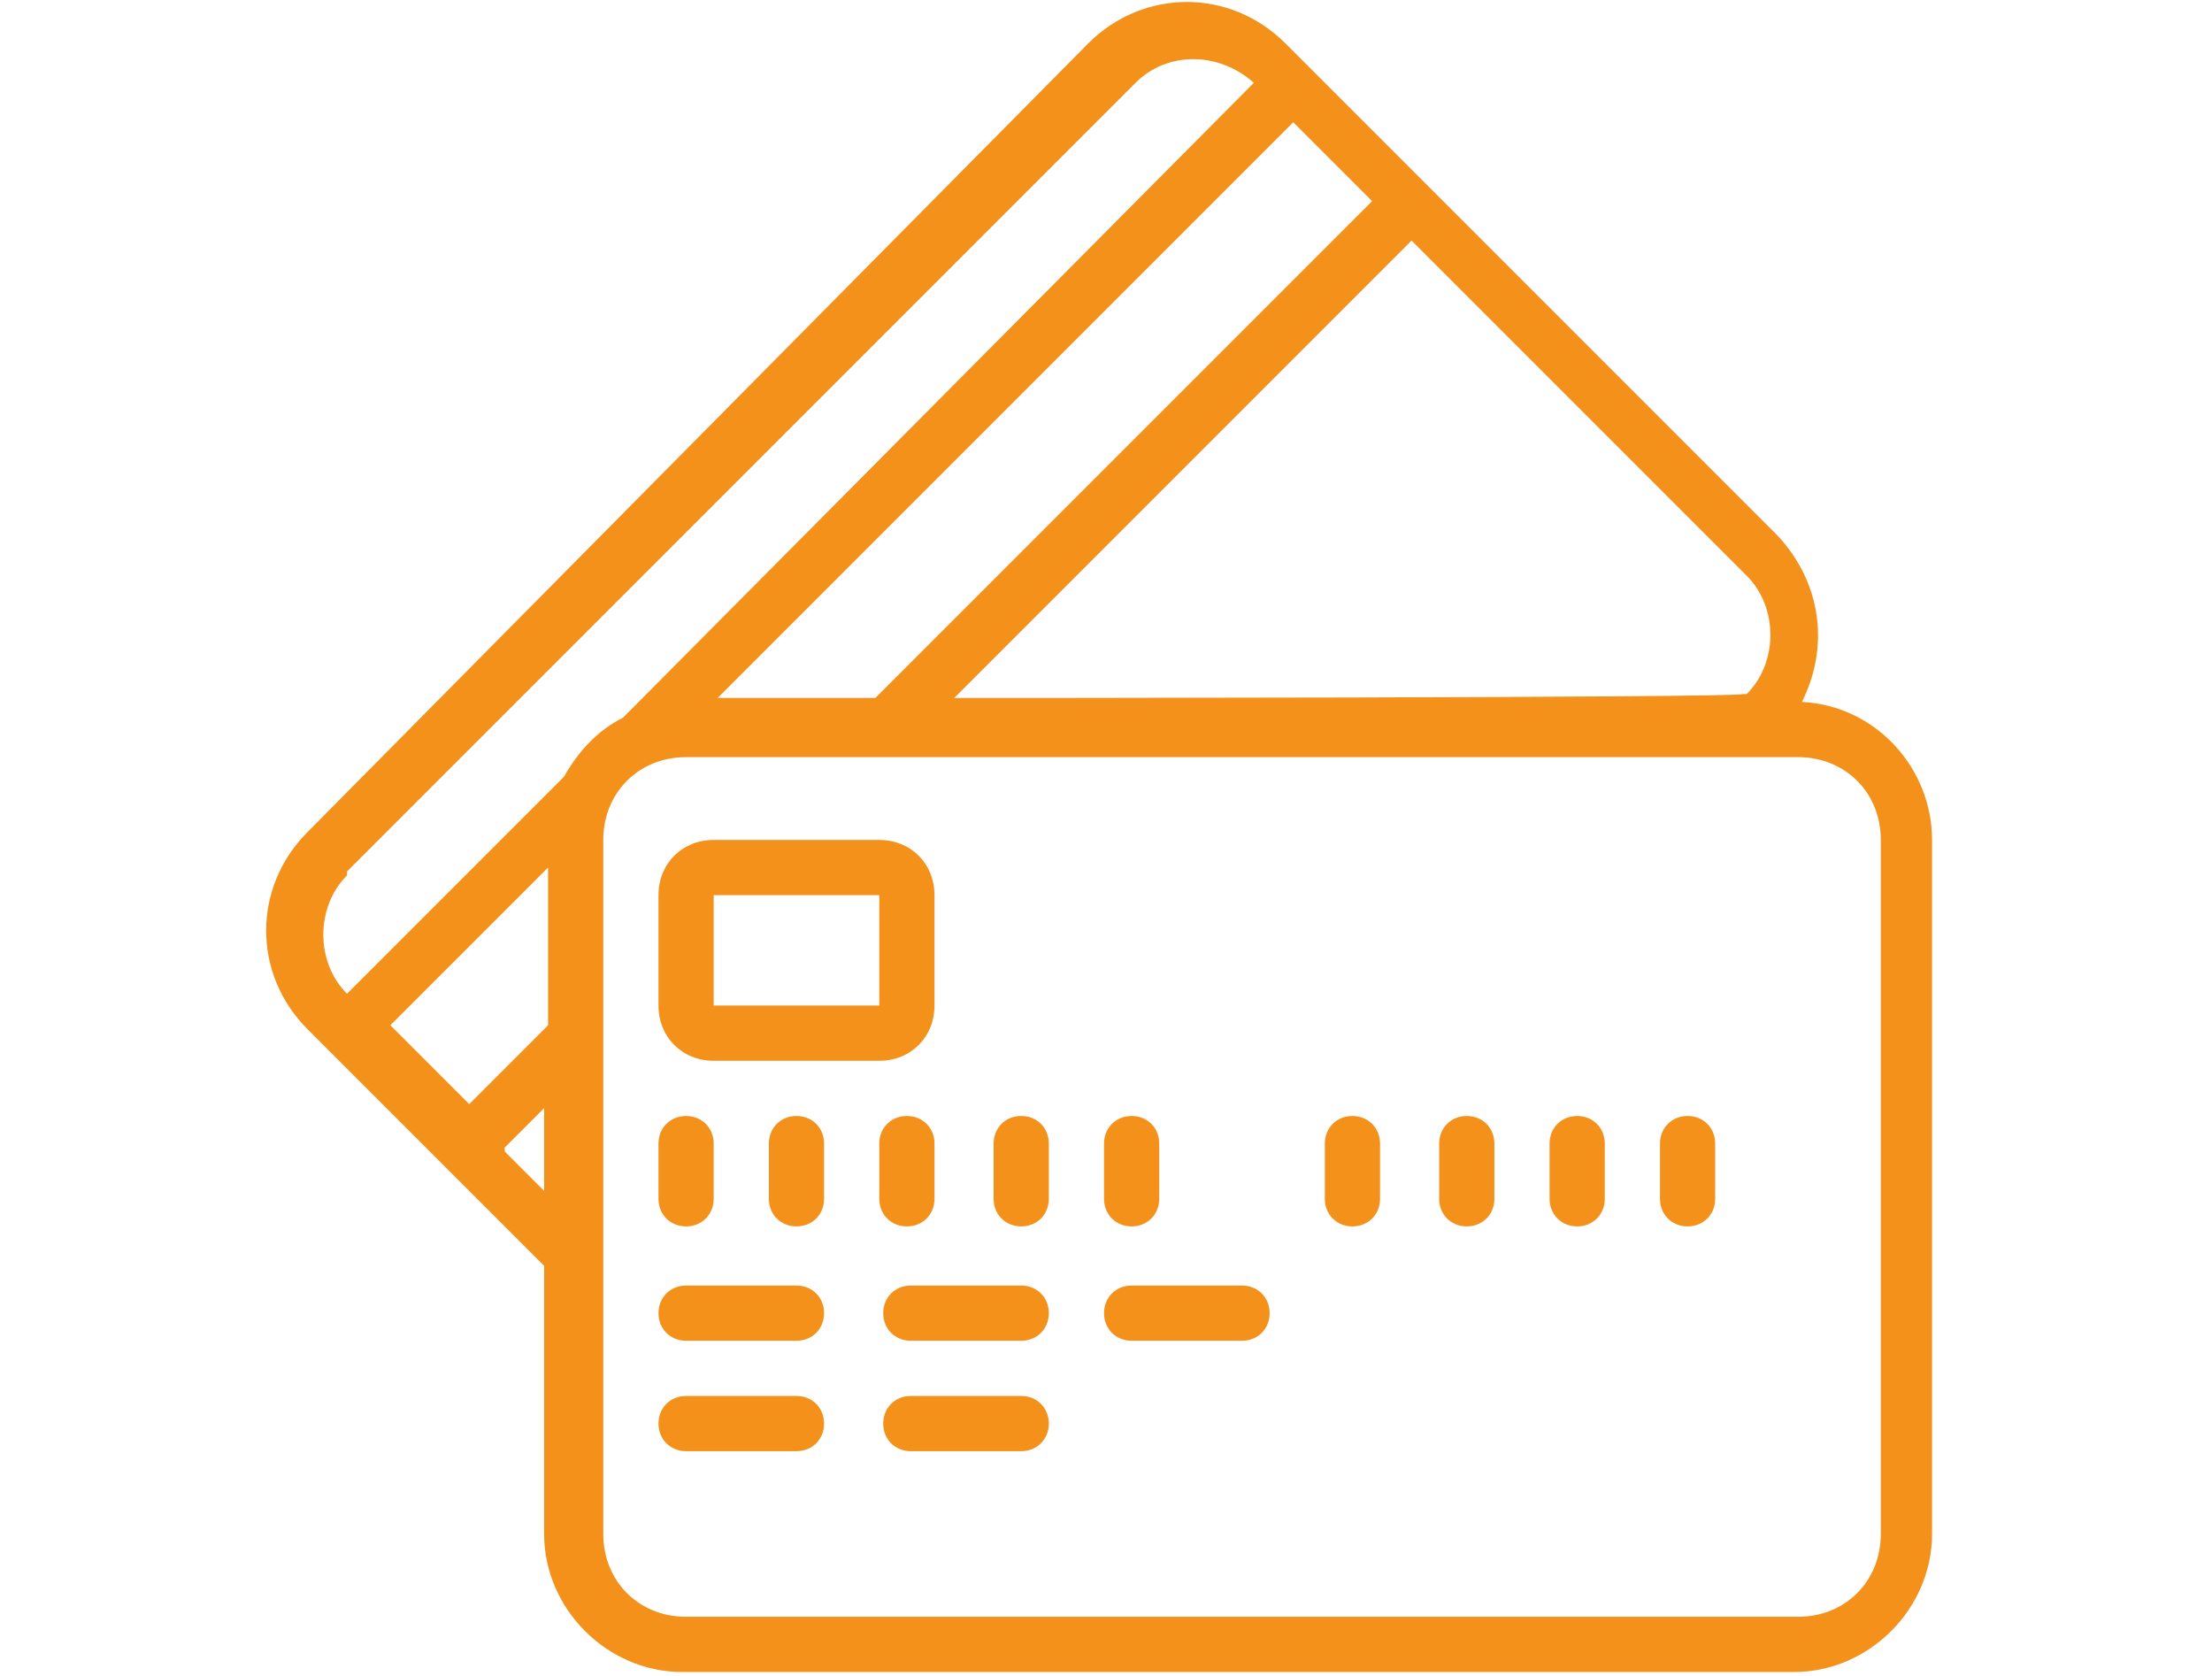
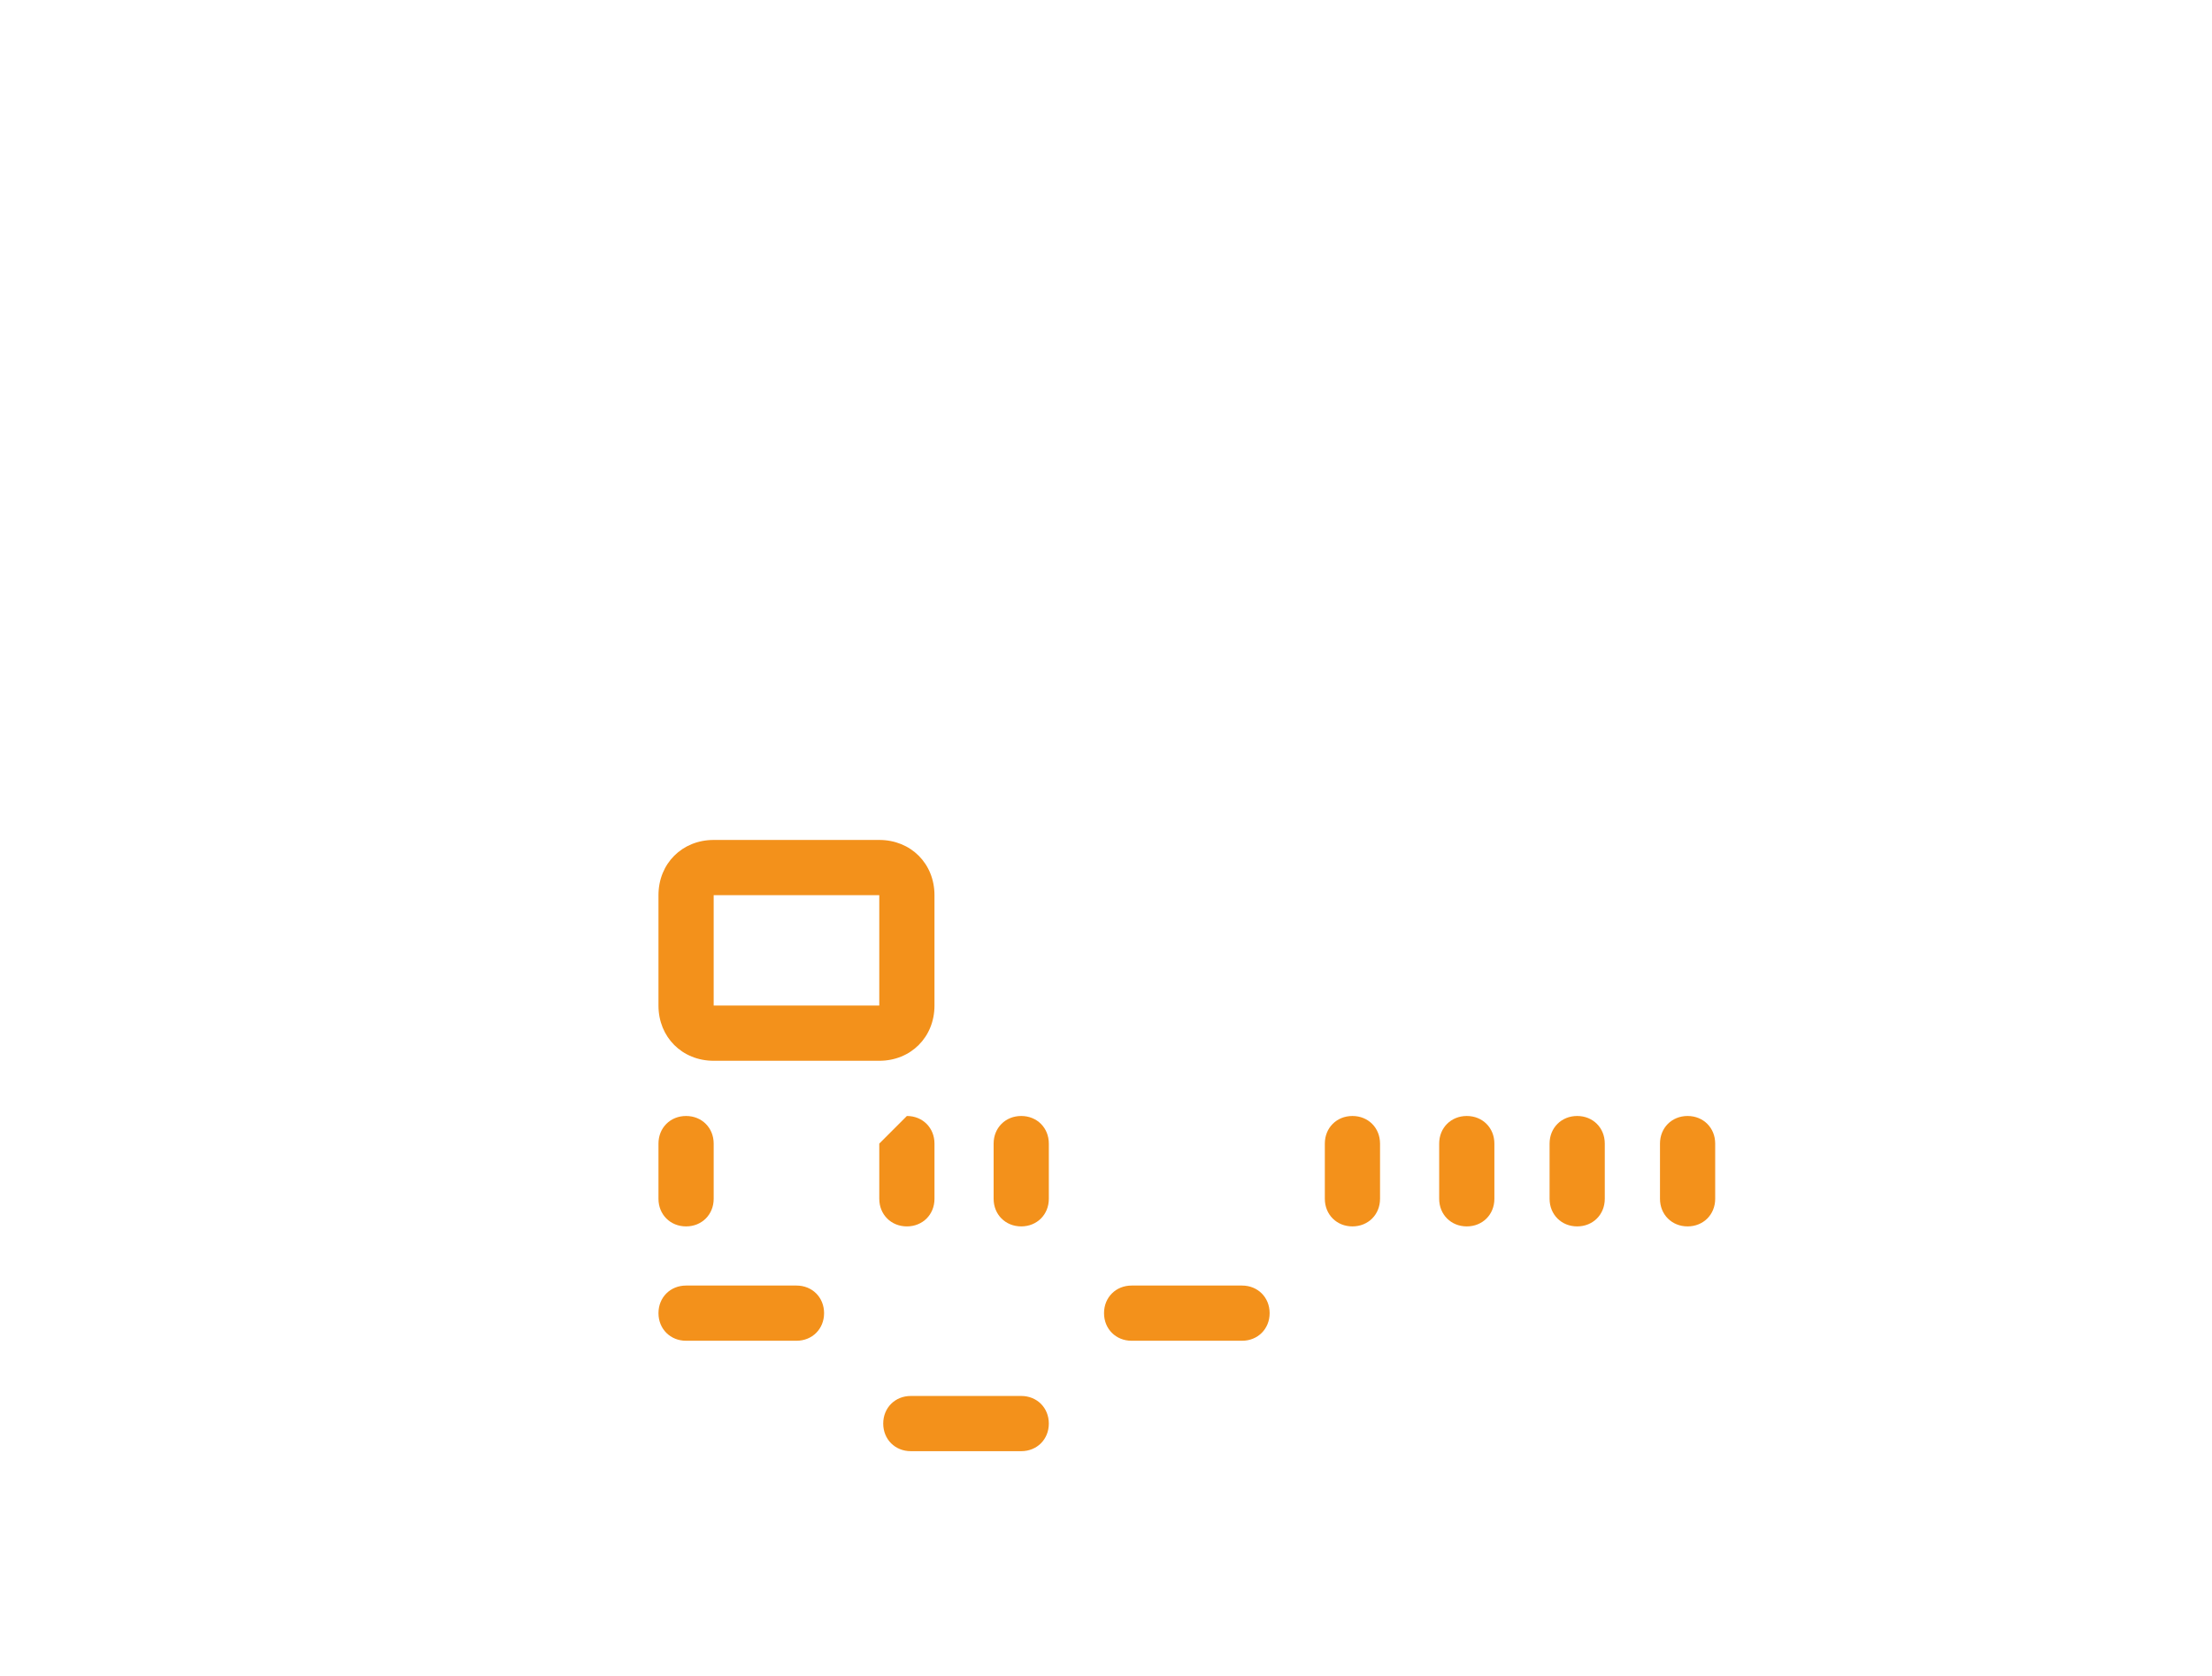
<svg xmlns="http://www.w3.org/2000/svg" id="Ebene_1" version="1.1" viewBox="0 0 56.1 42.5">
  <defs>
    <style>
      .st0 {
        fill: #f3911b;
      }
    </style>
  </defs>
-   <path class="st0" d="M11.3,29.6h0l2.5,2.5v6.8c0,1.9,1.6,3.5,3.5,3.5h28.2c1.9,0,3.5-1.6,3.5-3.5v-17.6c0-1.8-1.4-3.4-3.3-3.5.7-1.4.5-3-.6-4.2l-9-9h0s0,0,0,0l-3.5-3.5c-1.4-1.4-3.6-1.4-5,0L7.8,21.1c-1.4,1.4-1.4,3.6,0,5l3.5,3.5ZM32.8,3.1l2,2-12.6,12.6h-4l14.6-14.6ZM13.9,26l-2,2-2-2,4-4v4ZM12.8,29.1l1-1v2.1l-1-1ZM47.7,21.3v17.6c0,1.2-.9,2.1-2.1,2.1h-28.2c-1.2,0-2.1-.9-2.1-2.1h0v-17.6c0-1.2.9-2.1,2.1-2.1h28.2c1.2,0,2.1.9,2.1,2.1ZM44.3,17.6h-.1c0,.1-20,.1-20,.1l11.6-11.6,8.5,8.5c.8.8.8,2.2,0,3ZM8.8,22.1L28.8,2.1c.8-.8,2.1-.8,3,0L15.8,18.2c-.6.3-1.1.8-1.5,1.5l-5.5,5.5c-.8-.8-.8-2.2,0-3Z" />
  <path class="st0" d="M18.1,26.9h4.2c.8,0,1.4-.6,1.4-1.4v-2.8c0-.8-.6-1.4-1.4-1.4h-4.2c-.8,0-1.4.6-1.4,1.4v2.8c0,.8.6,1.4,1.4,1.4ZM18.1,22.7h4.2v2.8h-4.2v-2.8Z" />
  <path class="st0" d="M17.4,31.1c.4,0,.7-.3.7-.7v-1.4c0-.4-.3-.7-.7-.7s-.7.3-.7.7v1.4c0,.4.3.7.7.7Z" />
-   <path class="st0" d="M20.2,28.3c-.4,0-.7.3-.7.7v1.4c0,.4.3.7.7.7s.7-.3.7-.7v-1.4c0-.4-.3-.7-.7-.7Z" />
-   <path class="st0" d="M22.3,29v1.4c0,.4.3.7.7.7s.7-.3.7-.7v-1.4c0-.4-.3-.7-.7-.7s-.7.3-.7.7Z" />
+   <path class="st0" d="M22.3,29v1.4c0,.4.3.7.7.7s.7-.3.7-.7v-1.4c0-.4-.3-.7-.7-.7Z" />
  <path class="st0" d="M25.9,28.3c-.4,0-.7.3-.7.7v1.4c0,.4.3.7.7.7s.7-.3.7-.7v-1.4c0-.4-.3-.7-.7-.7Z" />
-   <path class="st0" d="M28.7,31.1c.4,0,.7-.3.7-.7v-1.4c0-.4-.3-.7-.7-.7s-.7.3-.7.7v1.4c0,.4.3.7.7.7Z" />
  <path class="st0" d="M34.3,28.3c-.4,0-.7.3-.7.7v1.4c0,.4.3.7.7.7s.7-.3.7-.7v-1.4c0-.4-.3-.7-.7-.7Z" />
  <path class="st0" d="M37.2,28.3c-.4,0-.7.3-.7.7v1.4c0,.4.3.7.7.7s.7-.3.7-.7v-1.4c0-.4-.3-.7-.7-.7Z" />
  <path class="st0" d="M40,28.3c-.4,0-.7.3-.7.7v1.4c0,.4.3.7.7.7s.7-.3.7-.7v-1.4c0-.4-.3-.7-.7-.7Z" />
  <path class="st0" d="M42.8,28.3c-.4,0-.7.3-.7.7v1.4c0,.4.3.7.7.7s.7-.3.7-.7v-1.4c0-.4-.3-.7-.7-.7Z" />
  <path class="st0" d="M20.2,32.6h-2.8c-.4,0-.7.3-.7.7s.3.7.7.7h2.8c.4,0,.7-.3.7-.7s-.3-.7-.7-.7Z" />
-   <path class="st0" d="M25.9,32.6h-2.8c-.4,0-.7.3-.7.7s.3.7.7.7h2.8c.4,0,.7-.3.7-.7s-.3-.7-.7-.7Z" />
-   <path class="st0" d="M20.2,35.4h-2.8c-.4,0-.7.3-.7.7s.3.7.7.7h2.8c.4,0,.7-.3.7-.7s-.3-.7-.7-.7Z" />
  <path class="st0" d="M25.9,35.4h-2.8c-.4,0-.7.3-.7.7s.3.7.7.7h2.8c.4,0,.7-.3.7-.7s-.3-.7-.7-.7Z" />
  <path class="st0" d="M31.5,32.6h-2.8c-.4,0-.7.3-.7.7s.3.7.7.7h2.8c.4,0,.7-.3.7-.7s-.3-.7-.7-.7Z" />
</svg>